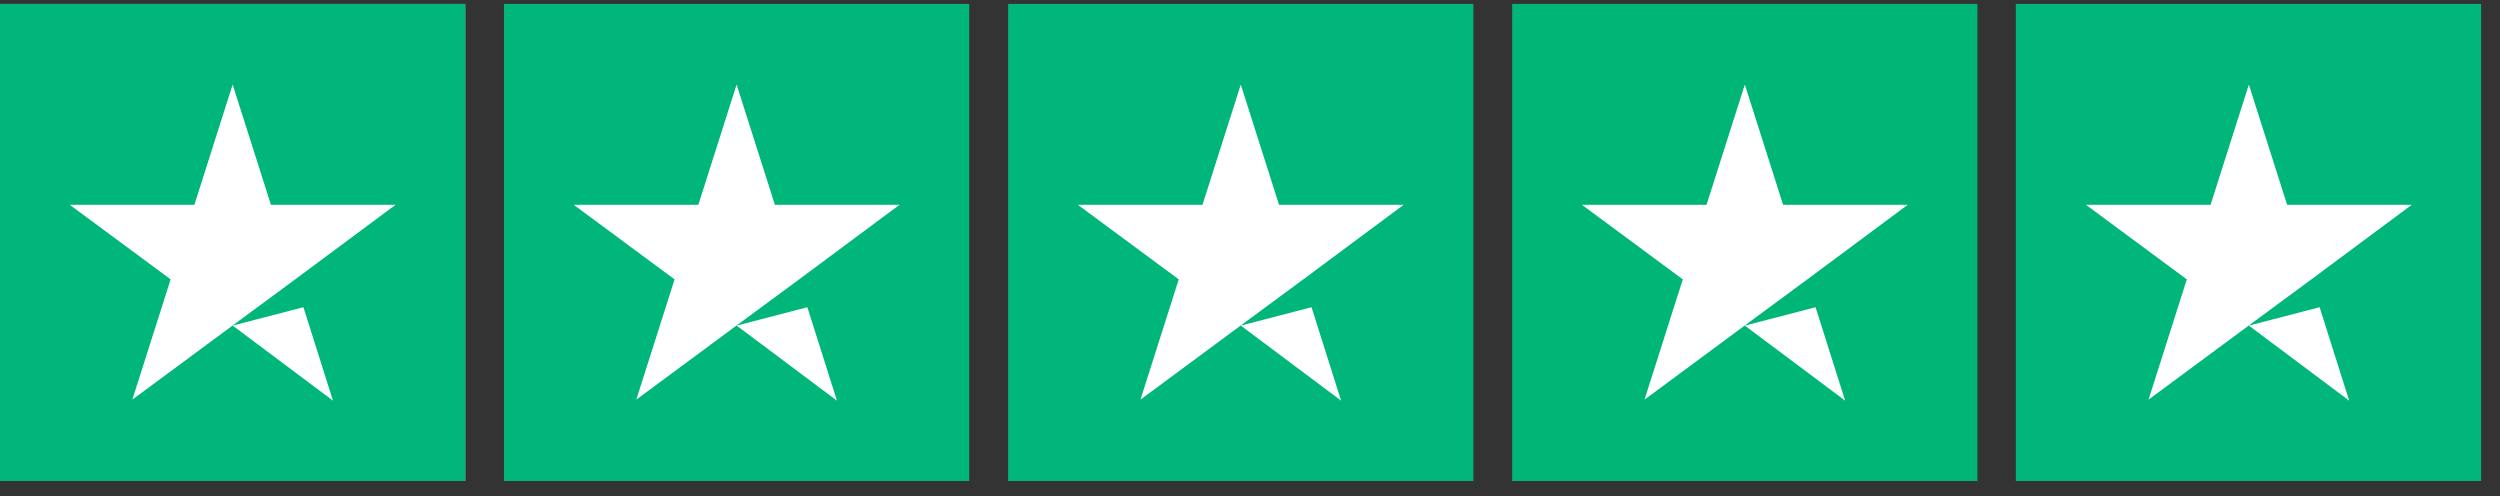
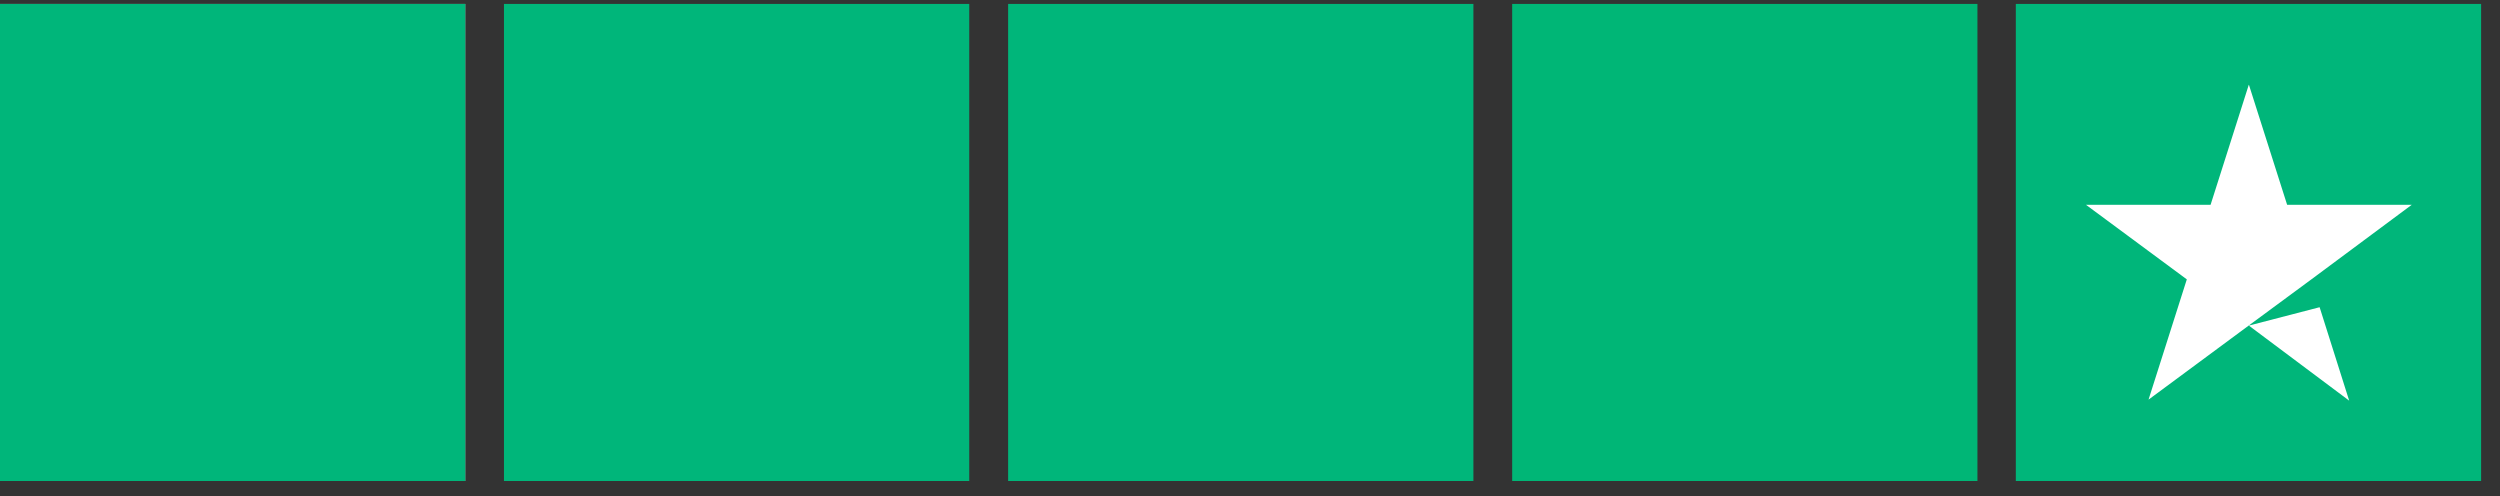
<svg xmlns="http://www.w3.org/2000/svg" width="131" height="26" fill="none">
  <rect width="100%" height="100%" fill="#333333" stroke="none" />
  <g clip-path="url(#a)">
    <path fill="#C8C8C8" d="M24.38.206H0v25h24.38v-25z" />
    <path fill="#00B67A" d="M50.788.206h-24.38v25h24.38v-25zm26.418 0h-24.38v25h24.38v-25z" />
    <path fill="#00B676" d="M103.618.206h-24.38v25h24.38v-25z" />
    <path fill="#00B67A" d="M130.01.206h-24.381v25h24.381v-25z" />
    <g>
      <path fill="#00B67A" d="M24.38.206H0v25h24.38v-25z" />
    </g>
    <g fill="#fff">
-       <path d="M10.185 10.733H3.658l5.283 3.906-2.007 6.302 5.283-3.906 3.25-2.396 5.258-3.906h-6.527l-2.002-6.286h-.01l-2.001 6.286zm2.006 6.328 5.257 3.933-1.549-4.896-3.708.963zm24.401-6.328h-6.527l5.283 3.906-2.006 6.302 5.282-3.906 3.25-2.396 5.258-3.906h-6.527l-2.002-6.286h-.01l-2 6.286zm2.007 6.328 5.257 3.933-1.55-4.896-3.707.963zm24.411-6.328h-6.527l5.283 3.906-2.006 6.302 5.282-3.906 3.25-2.396 5.258-3.906h-6.528l-2-6.286h-.01l-2.002 6.286zm2.007 6.328 5.257 3.933-1.55-4.896-3.707.963z" />
      <g>
-         <path d="M89.422 10.733h-6.526l5.282 3.906-2.006 6.302 5.282-3.906 3.25-2.396 5.258-3.906h-6.527l-2.001-6.286h-.01l-2.002 6.286zm2.007 6.328 5.257 3.933-1.55-4.896-3.707.963z" />
-       </g>
+         </g>
      <g>
        <path d="M115.834 10.733h-6.527l5.282 3.906-2.006 6.302 5.282-3.906 3.251-2.396 5.257-3.906h-6.527l-2.001-6.286h-.01l-2.001 6.286zm2.006 6.328 5.257 3.933-1.549-4.896-3.708.963z" />
      </g>
    </g>
  </g>
  <defs>
    <clipPath id="a">
      <path fill="#fff" d="M0 .206h130.03v25H0z" />
    </clipPath>
  </defs>
</svg>